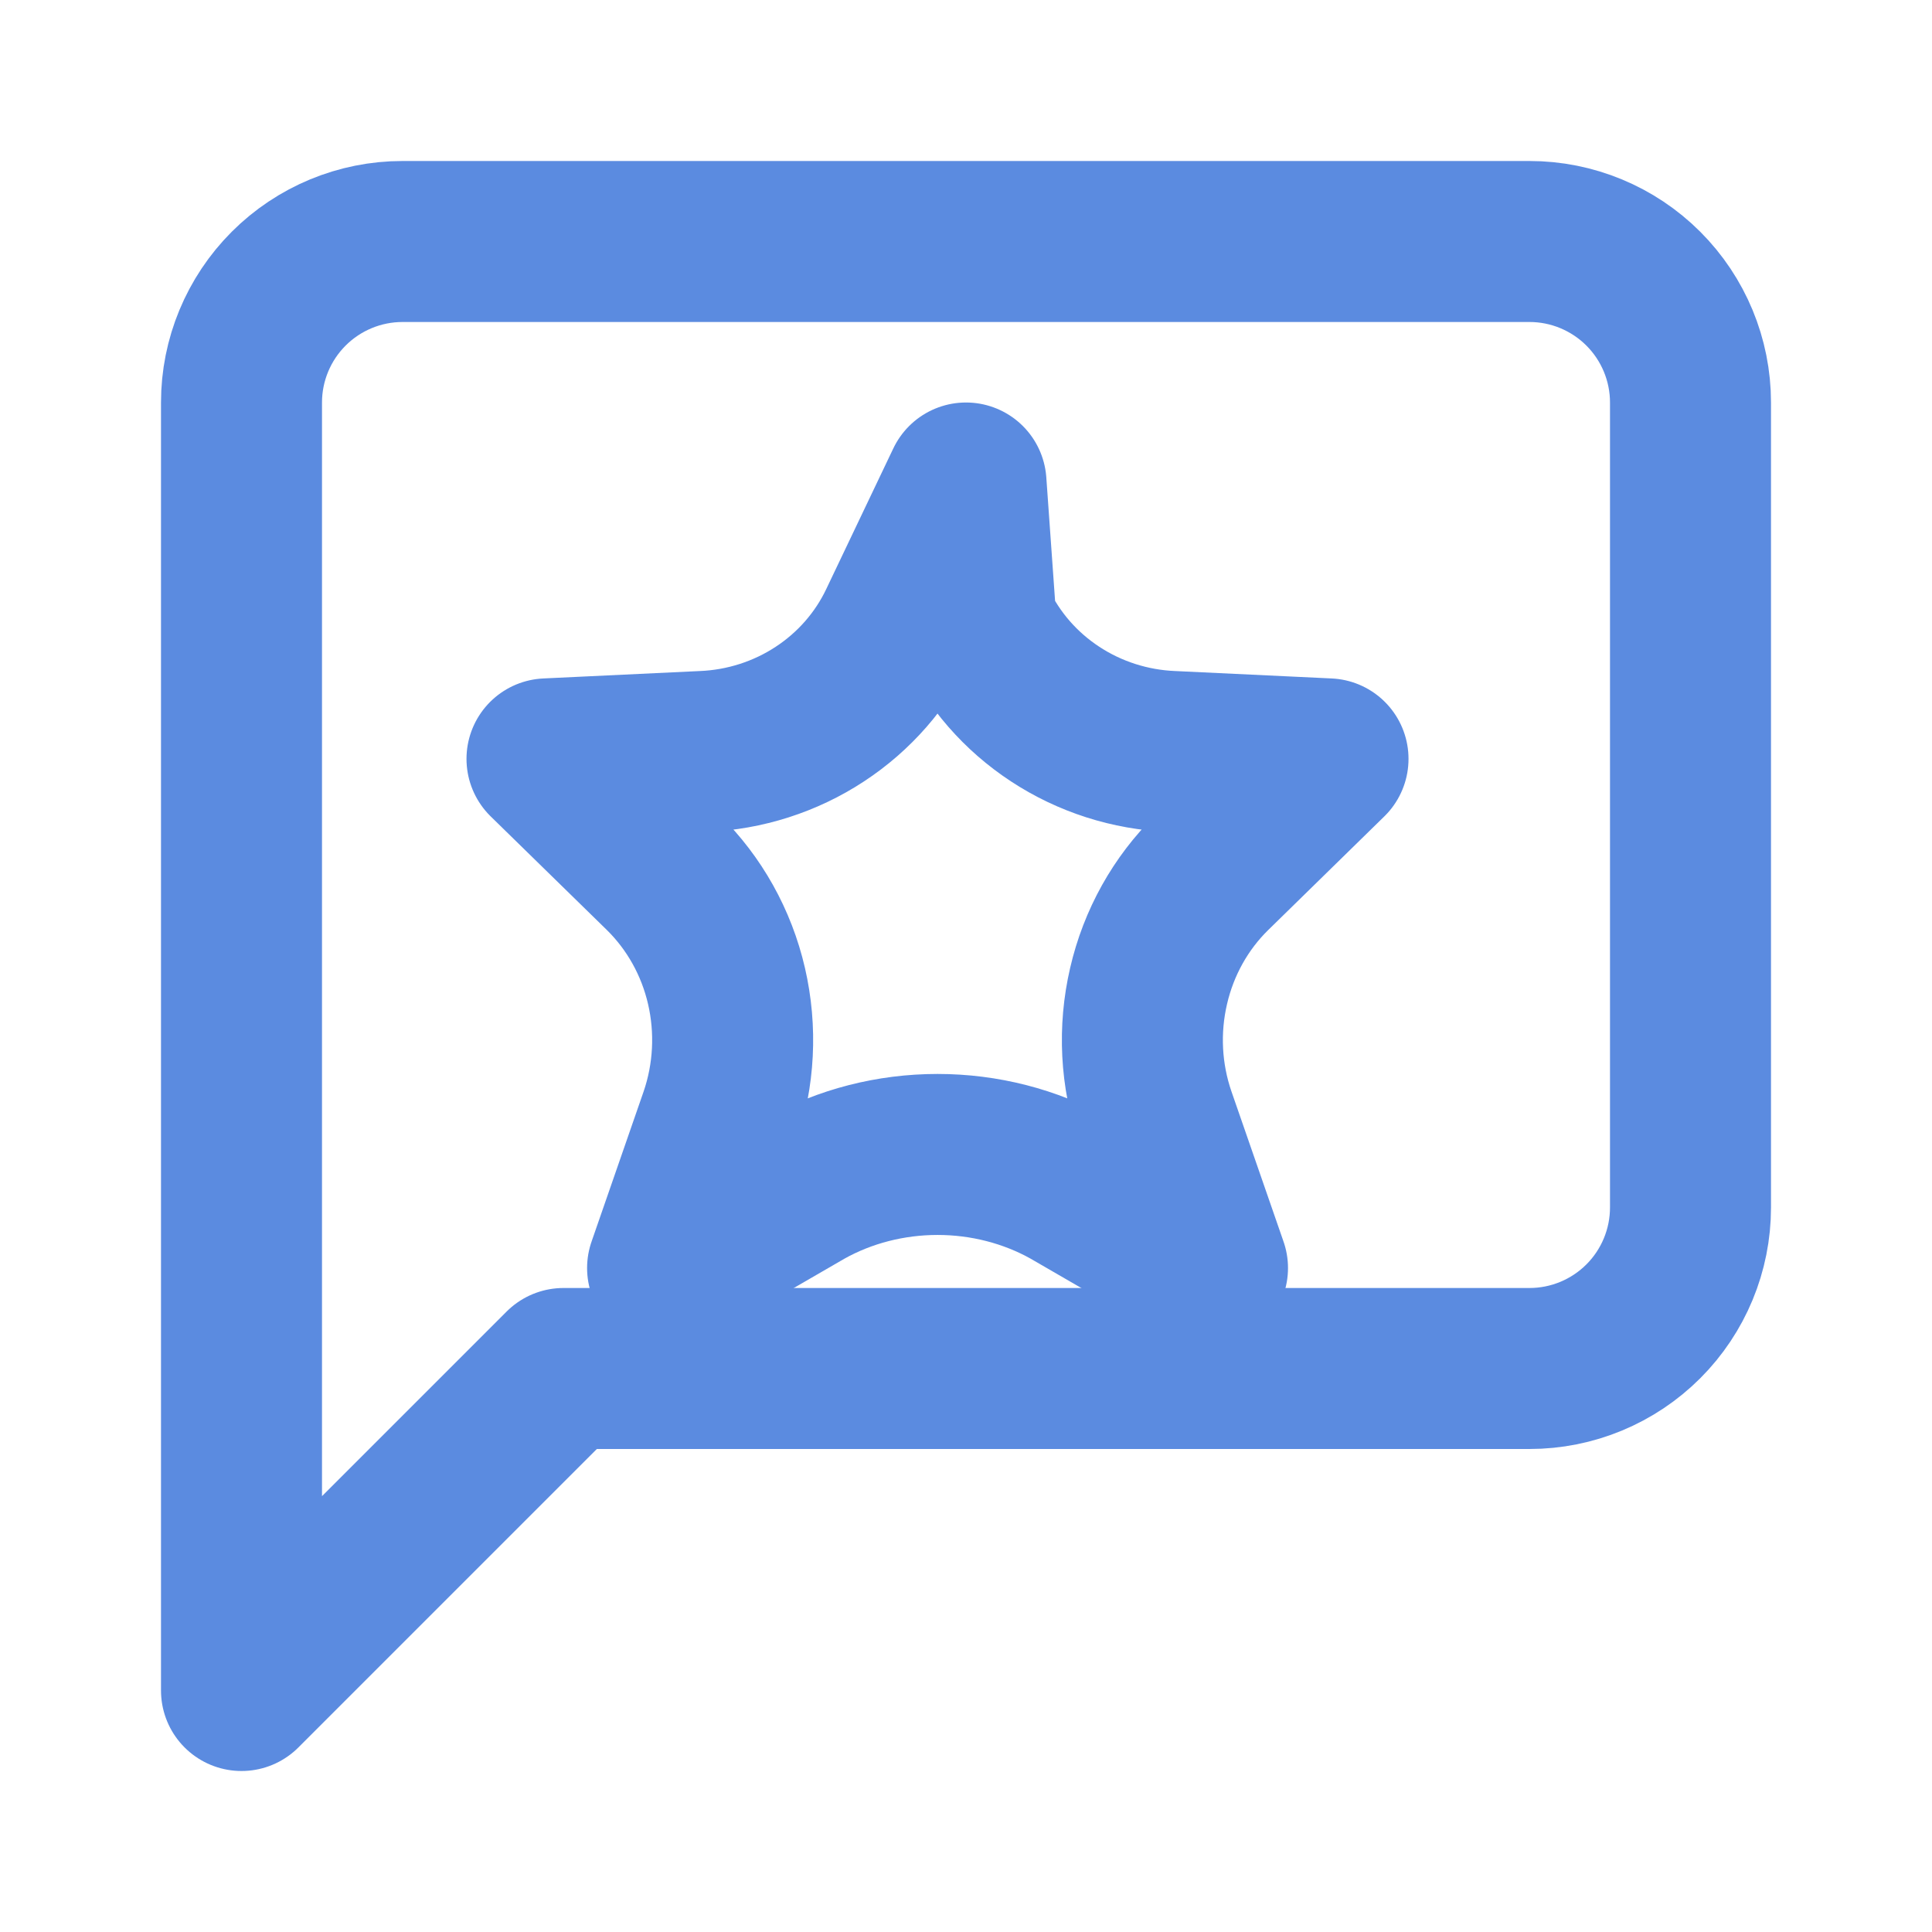
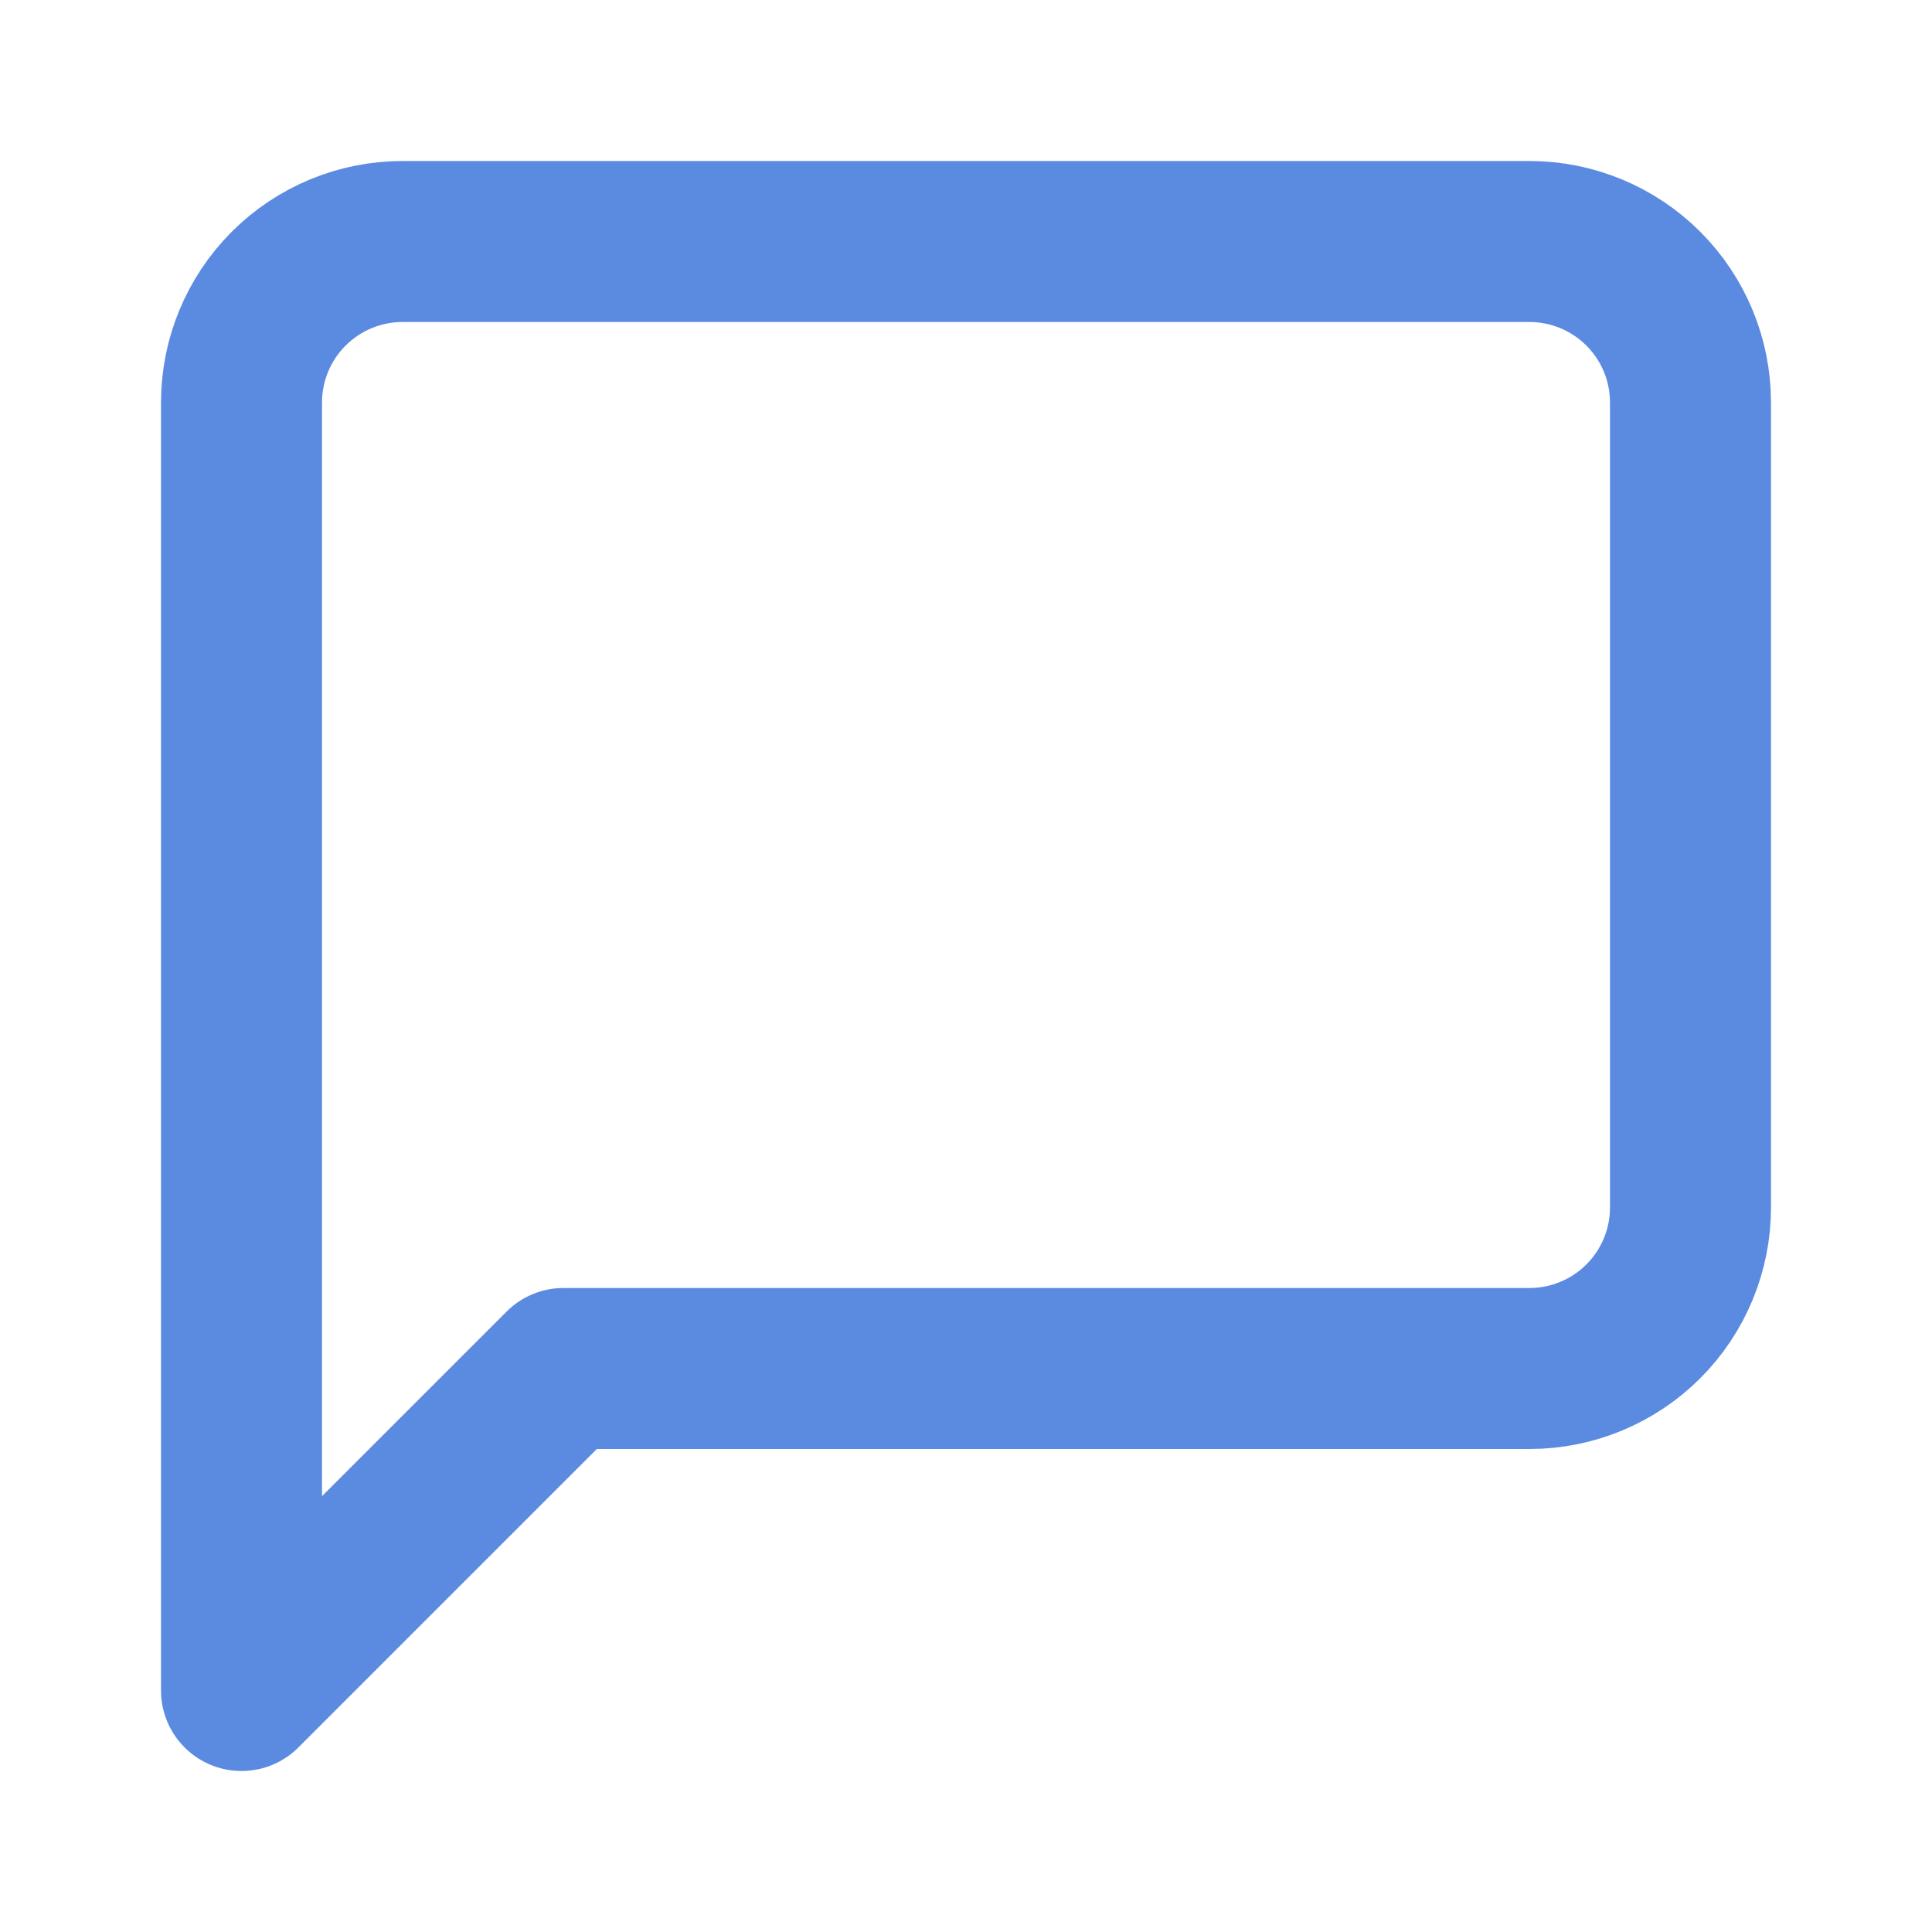
<svg xmlns="http://www.w3.org/2000/svg" width="24" height="24" viewBox="0 0 24 24" fill="none">
  <path d="M21 15C21 15.53 20.789 16.039 20.414 16.414C20.039 16.789 19.53 17 19 17H7L3 21V5C3 4.47 3.211 3.961 3.586 3.586C3.961 3.211 4.47 3 5 3H19C19.53 3 20.039 3.211 20.414 3.586C20.789 3.961 21 4.47 21 5V15Z" stroke="#5b8be0" stroke-width="2" stroke-linecap="round" stroke-linejoin="round" />
-   <path d="M12 6L11.168 7.745C10.953 8.199 10.613 8.59 10.184 8.871C9.755 9.153 9.252 9.314 8.735 9.335L6.795 9.427L8.241 10.841C8.625 11.219 8.9 11.707 9.025 12.249C9.15 12.791 9.121 13.359 8.941 13.884L8.293 15.752L10 14.764C10.495 14.487 11.066 14.341 11.647 14.341C12.227 14.341 12.798 14.487 13.293 14.764L15 15.752L14.352 13.884C14.171 13.359 14.142 12.791 14.268 12.249C14.393 11.707 14.667 11.219 15.052 10.841L16.497 9.427L14.557 9.335C14.04 9.314 13.537 9.153 13.108 8.871C12.679 8.59 12.339 8.199 12.124 7.745L12 6Z" stroke="#5b8be0" stroke-width="2" stroke-linecap="round" stroke-linejoin="round" />
</svg>